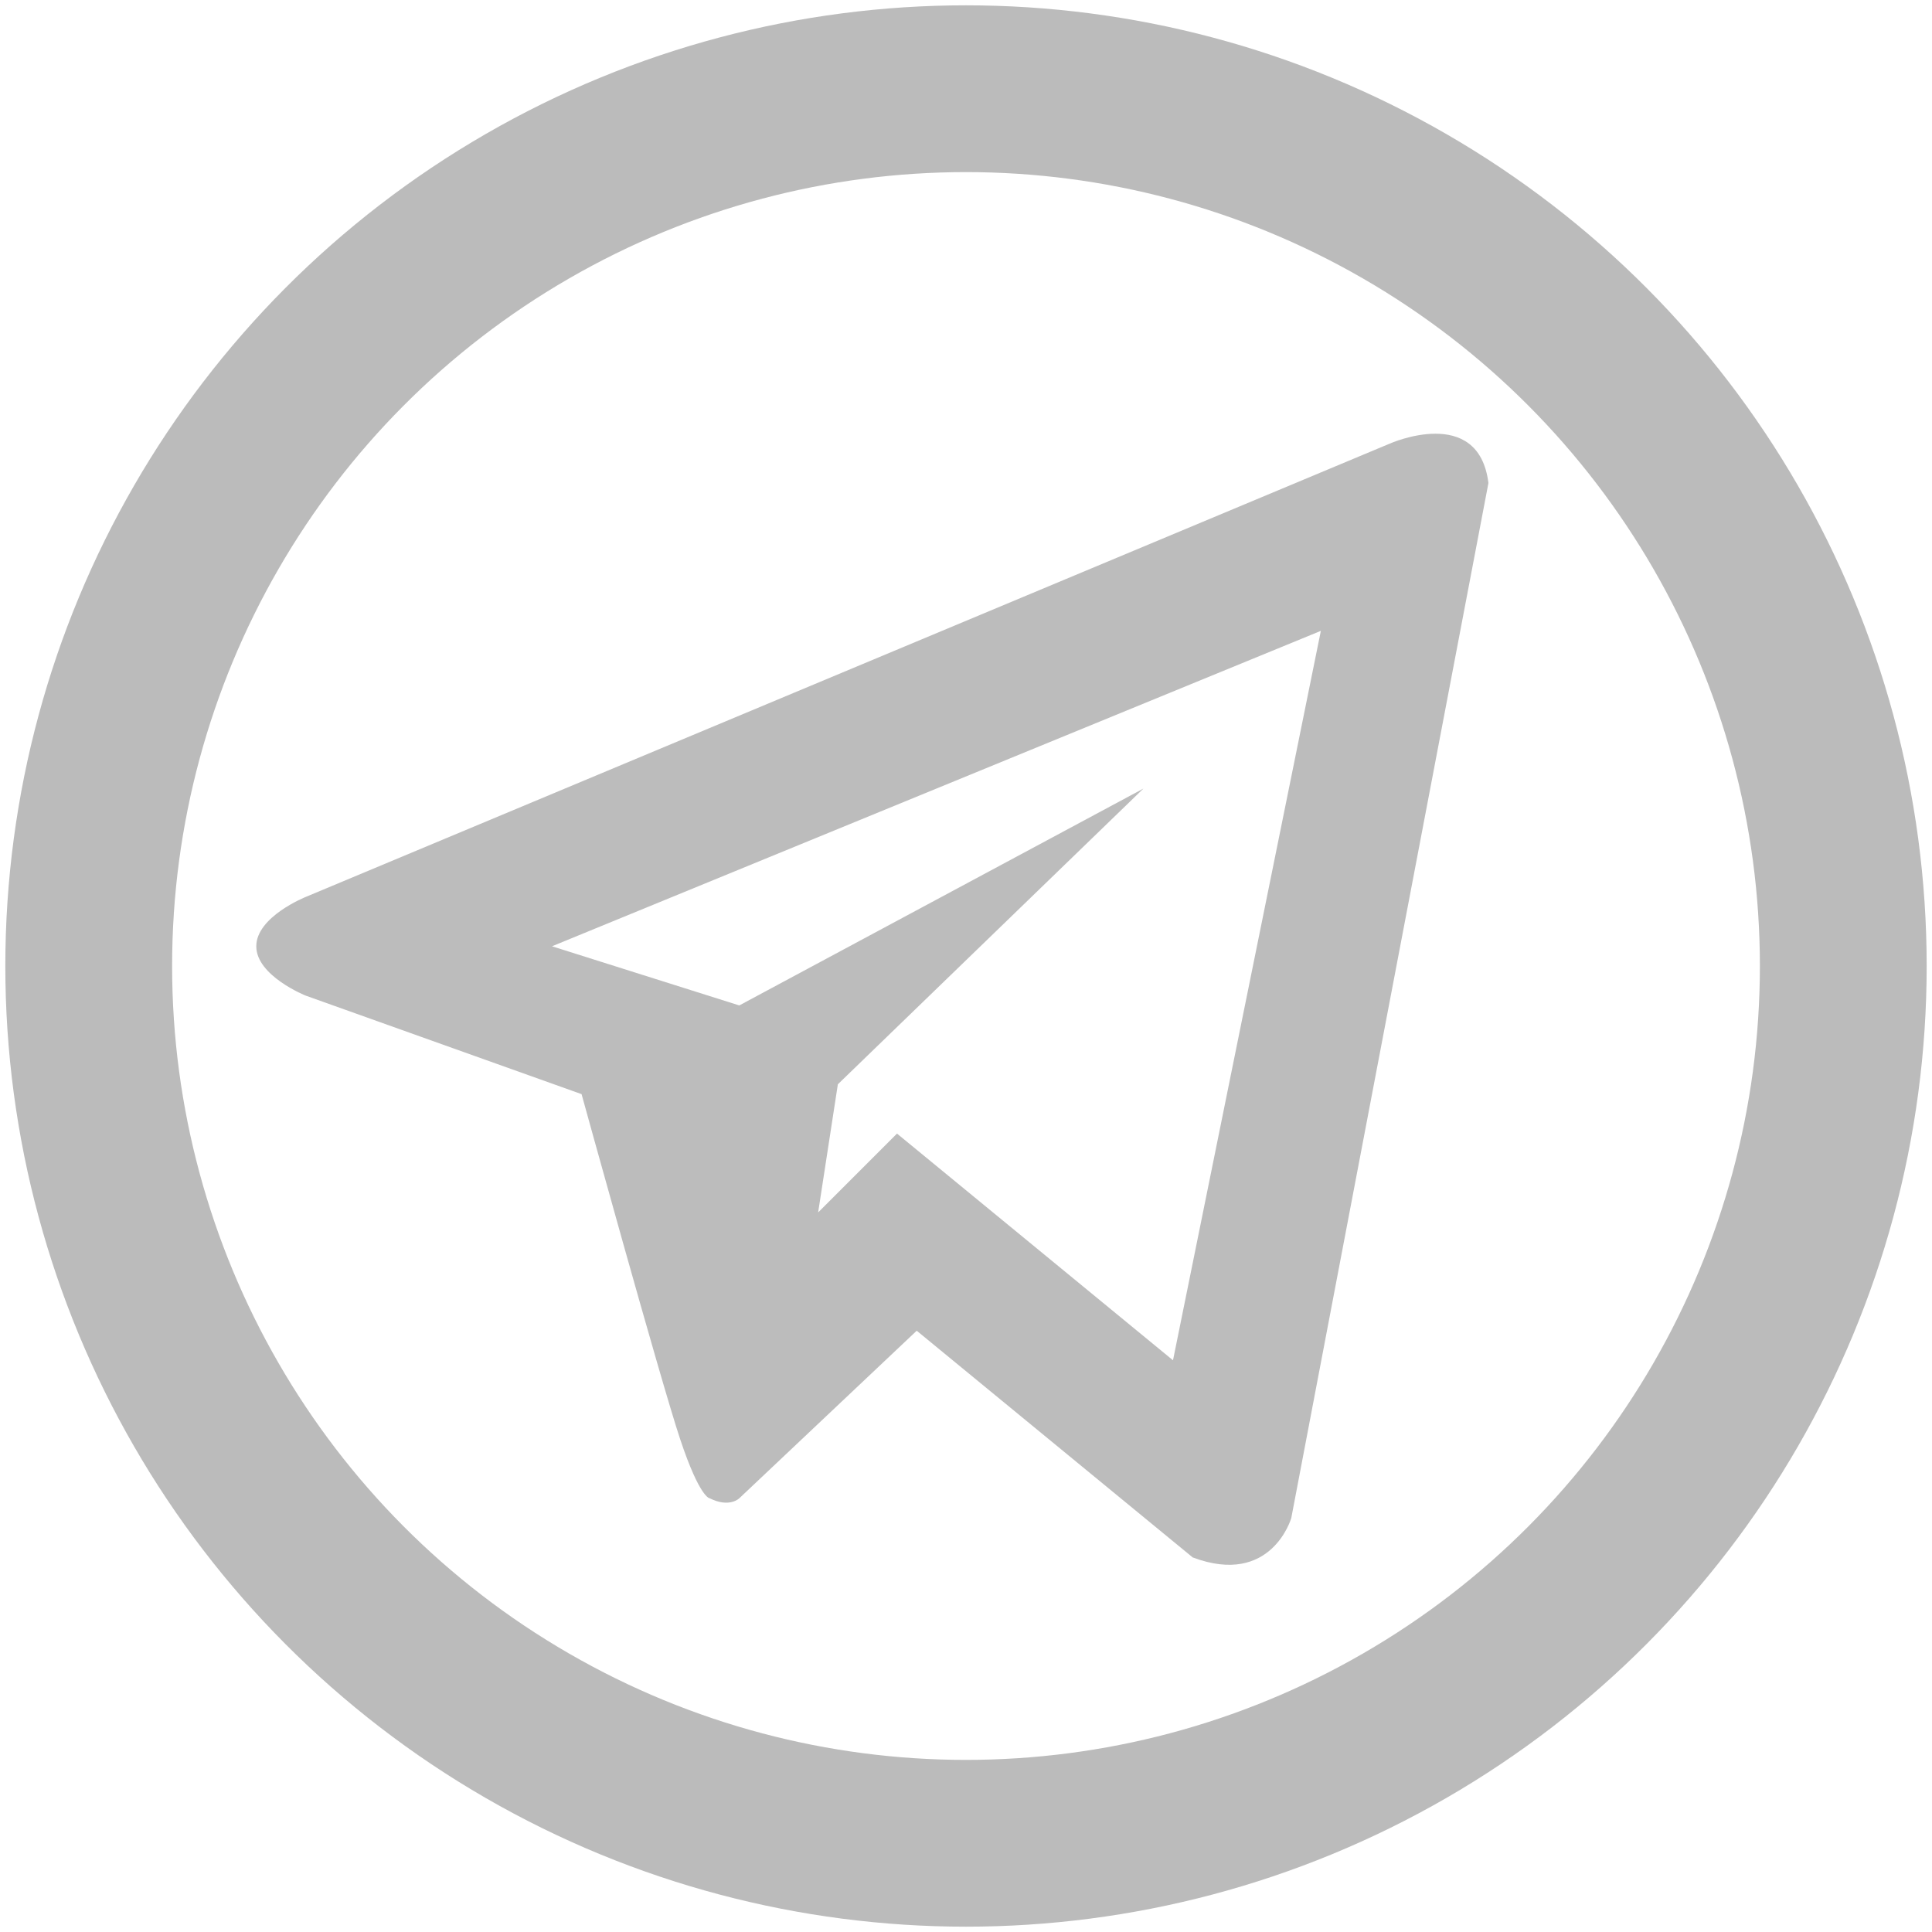
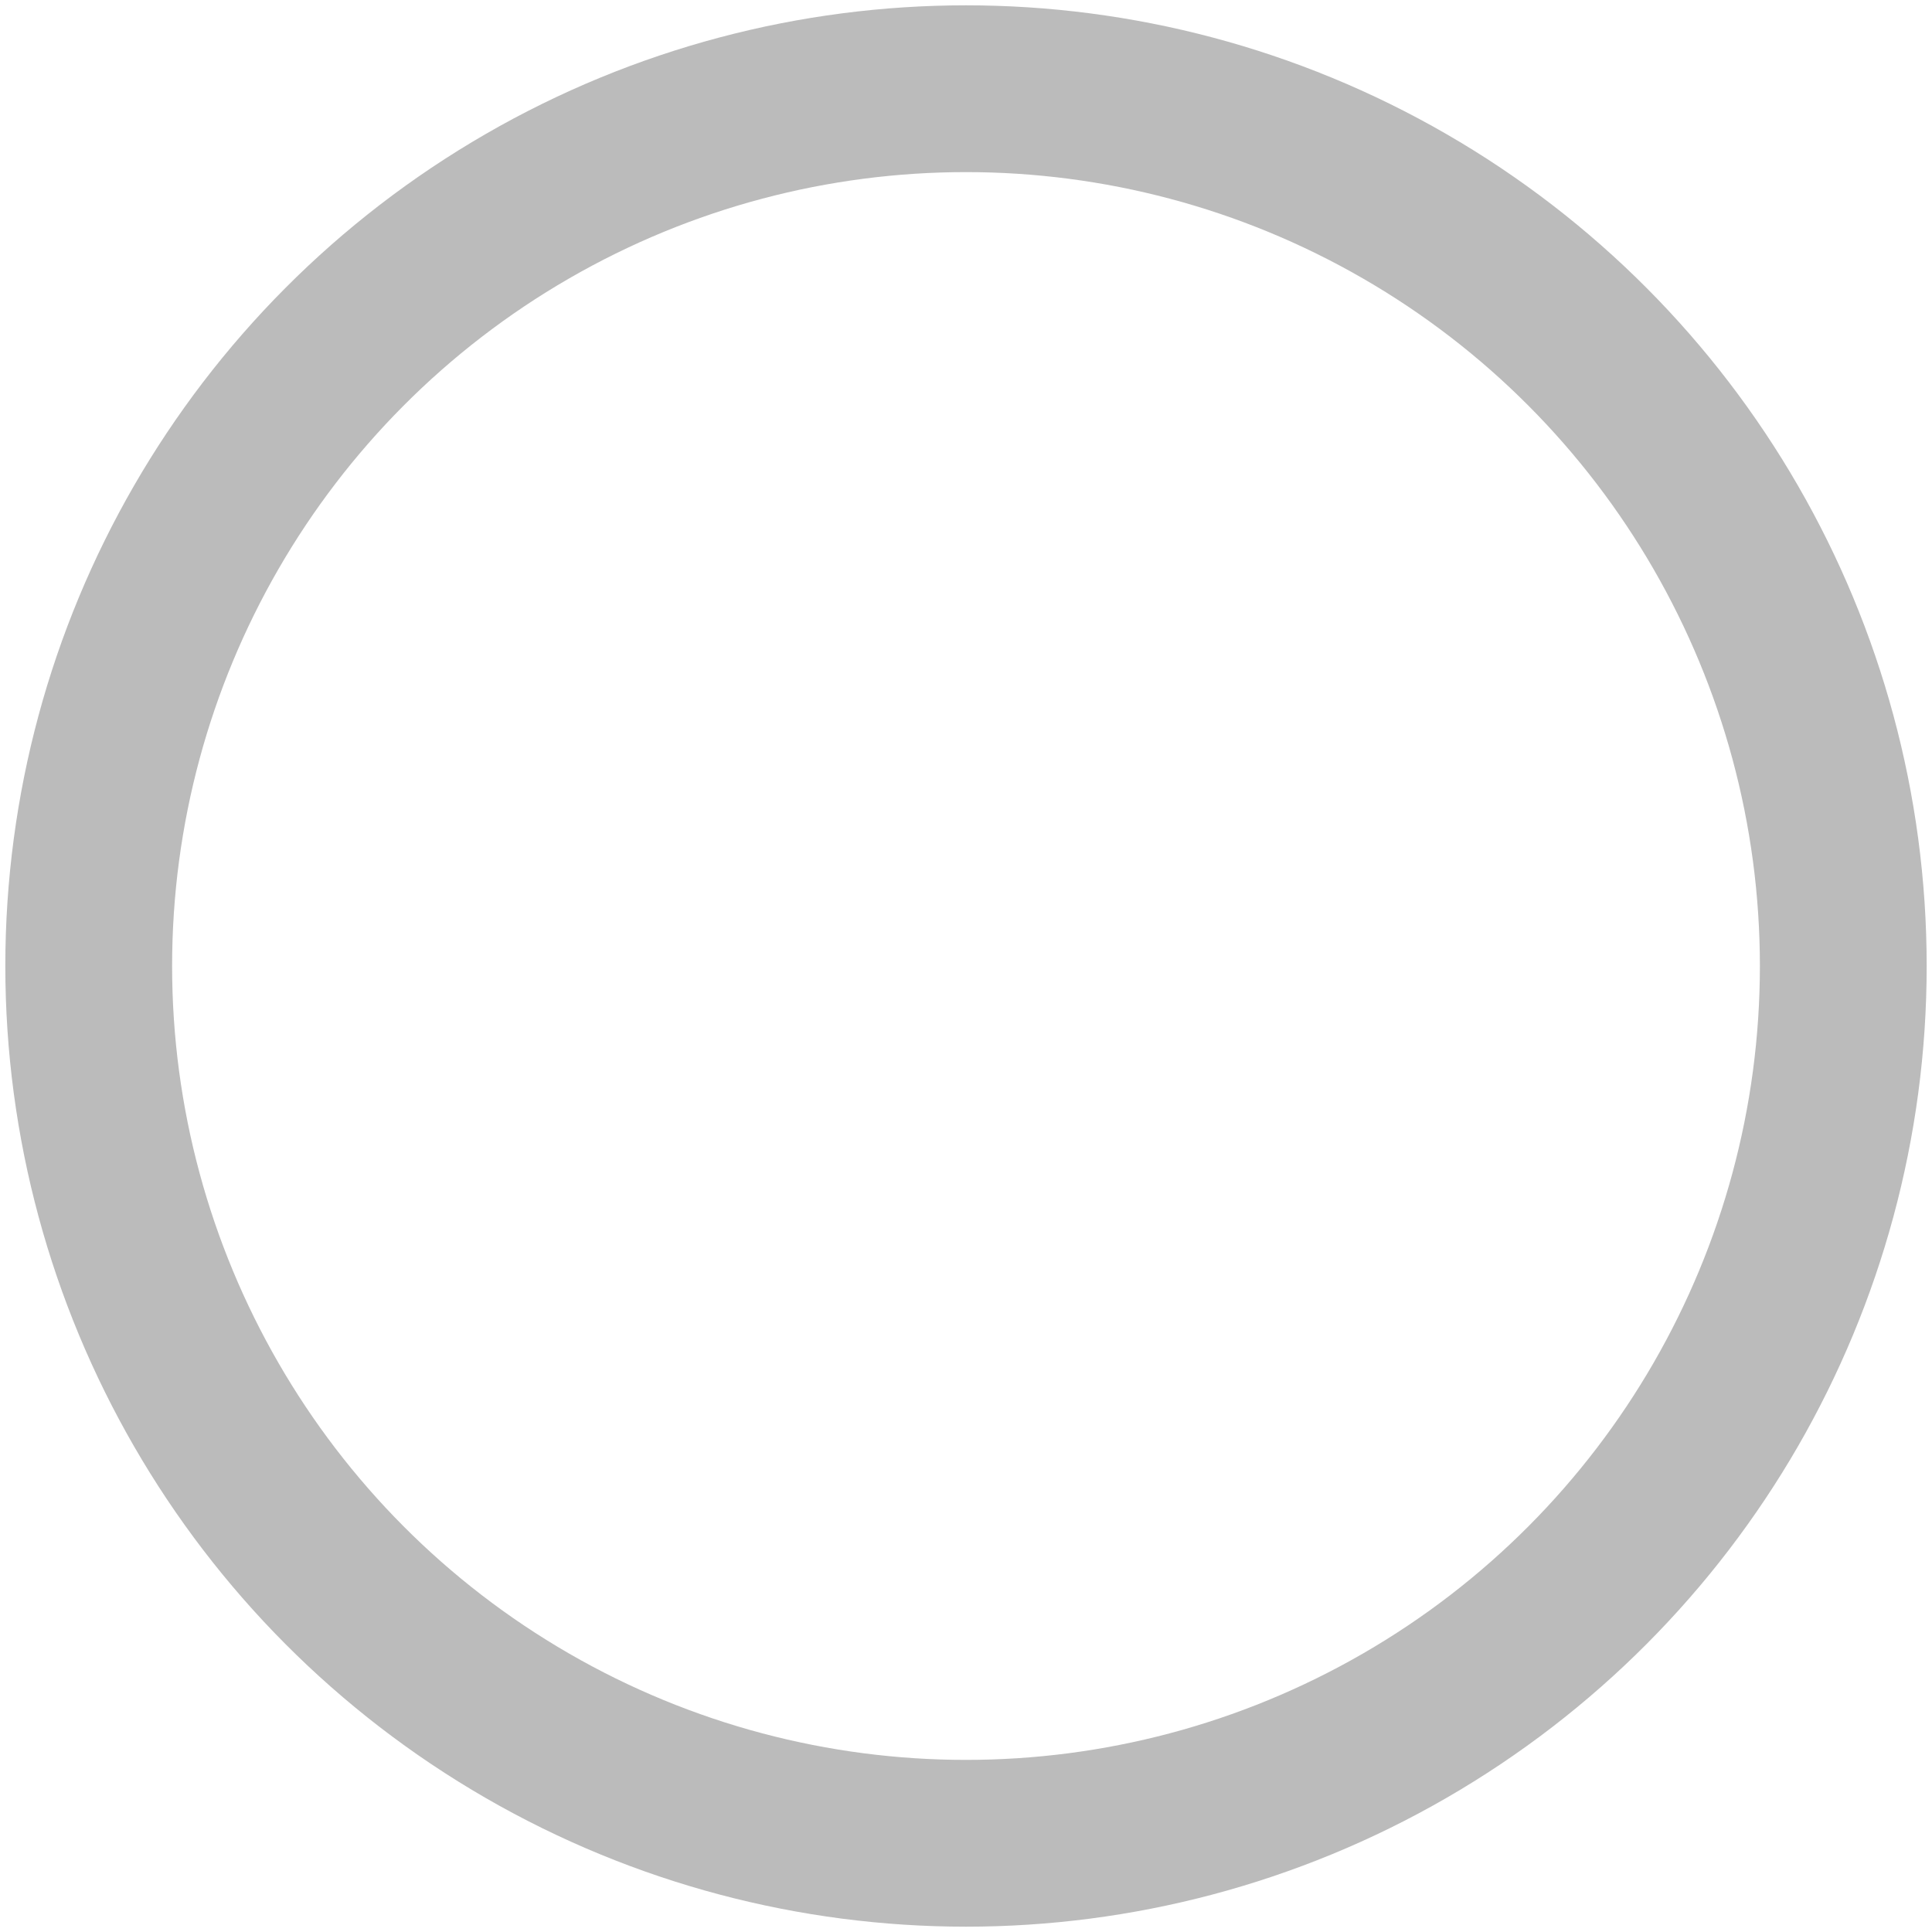
<svg xmlns="http://www.w3.org/2000/svg" xmlns:ns1="http://www.inkscape.org/namespaces/inkscape" xmlns:ns2="http://sodipodi.sourceforge.net/DTD/sodipodi-0.dtd" version="1.1" id="svg8" ns1:version="1.0.2-2 (e86c870879, 2021-01-15)" ns2:docname="teleg.svg" x="0px" y="0px" viewBox="0 0 19.6 19.6" style="enable-background:new 0 0 19.6 19.6;" xml:space="preserve">
  <style type="text/css">
	.st0{fill:none;stroke:#BBBBBB;stroke-width:1.692;}
	.st1{fill:#BCBCBC;}
</style>
  <ns2:namedview bordercolor="#666666" borderopacity="1" gridtolerance="10" guidetolerance="10" id="namedview10" ns1:current-layer="svg8" ns1:cx="11.47274" ns1:cy="23.710804" ns1:pageopacity="0" ns1:pageshadow="2" ns1:window-height="1012" ns1:window-maximized="0" ns1:window-width="1649" ns1:window-x="0" ns1:window-y="0" ns1:zoom="16.891995" objecttolerance="10" pagecolor="#ffffff" showgrid="false">
	</ns2:namedview>
  <g>
    <circle class="st0" cx="9.8" cy="9.8" r="8.9" />
-     <path class="st1" d="M14.1,4.5l-11,4.6c0,0-0.5,0.2-0.5,0.5c0,0.3,0.5,0.5,0.5,0.5l2.8,1c0,0,0.8,2.9,1,3.5   c0.2,0.6,0.3,0.6,0.3,0.6c0.2,0.1,0.3,0,0.3,0l1.8-1.7l2.8,2.3c0.8,0.3,1-0.4,1-0.4l2-10.5C15,4.1,14.1,4.5,14.1,4.5z M11.9,13.8   l-2.8-2.3l-0.8,0.8L8.5,11l3.1-3l-4.1,2.2L5.6,9.6l7.8-3.2L11.9,13.8z" />
  </g>
</svg>